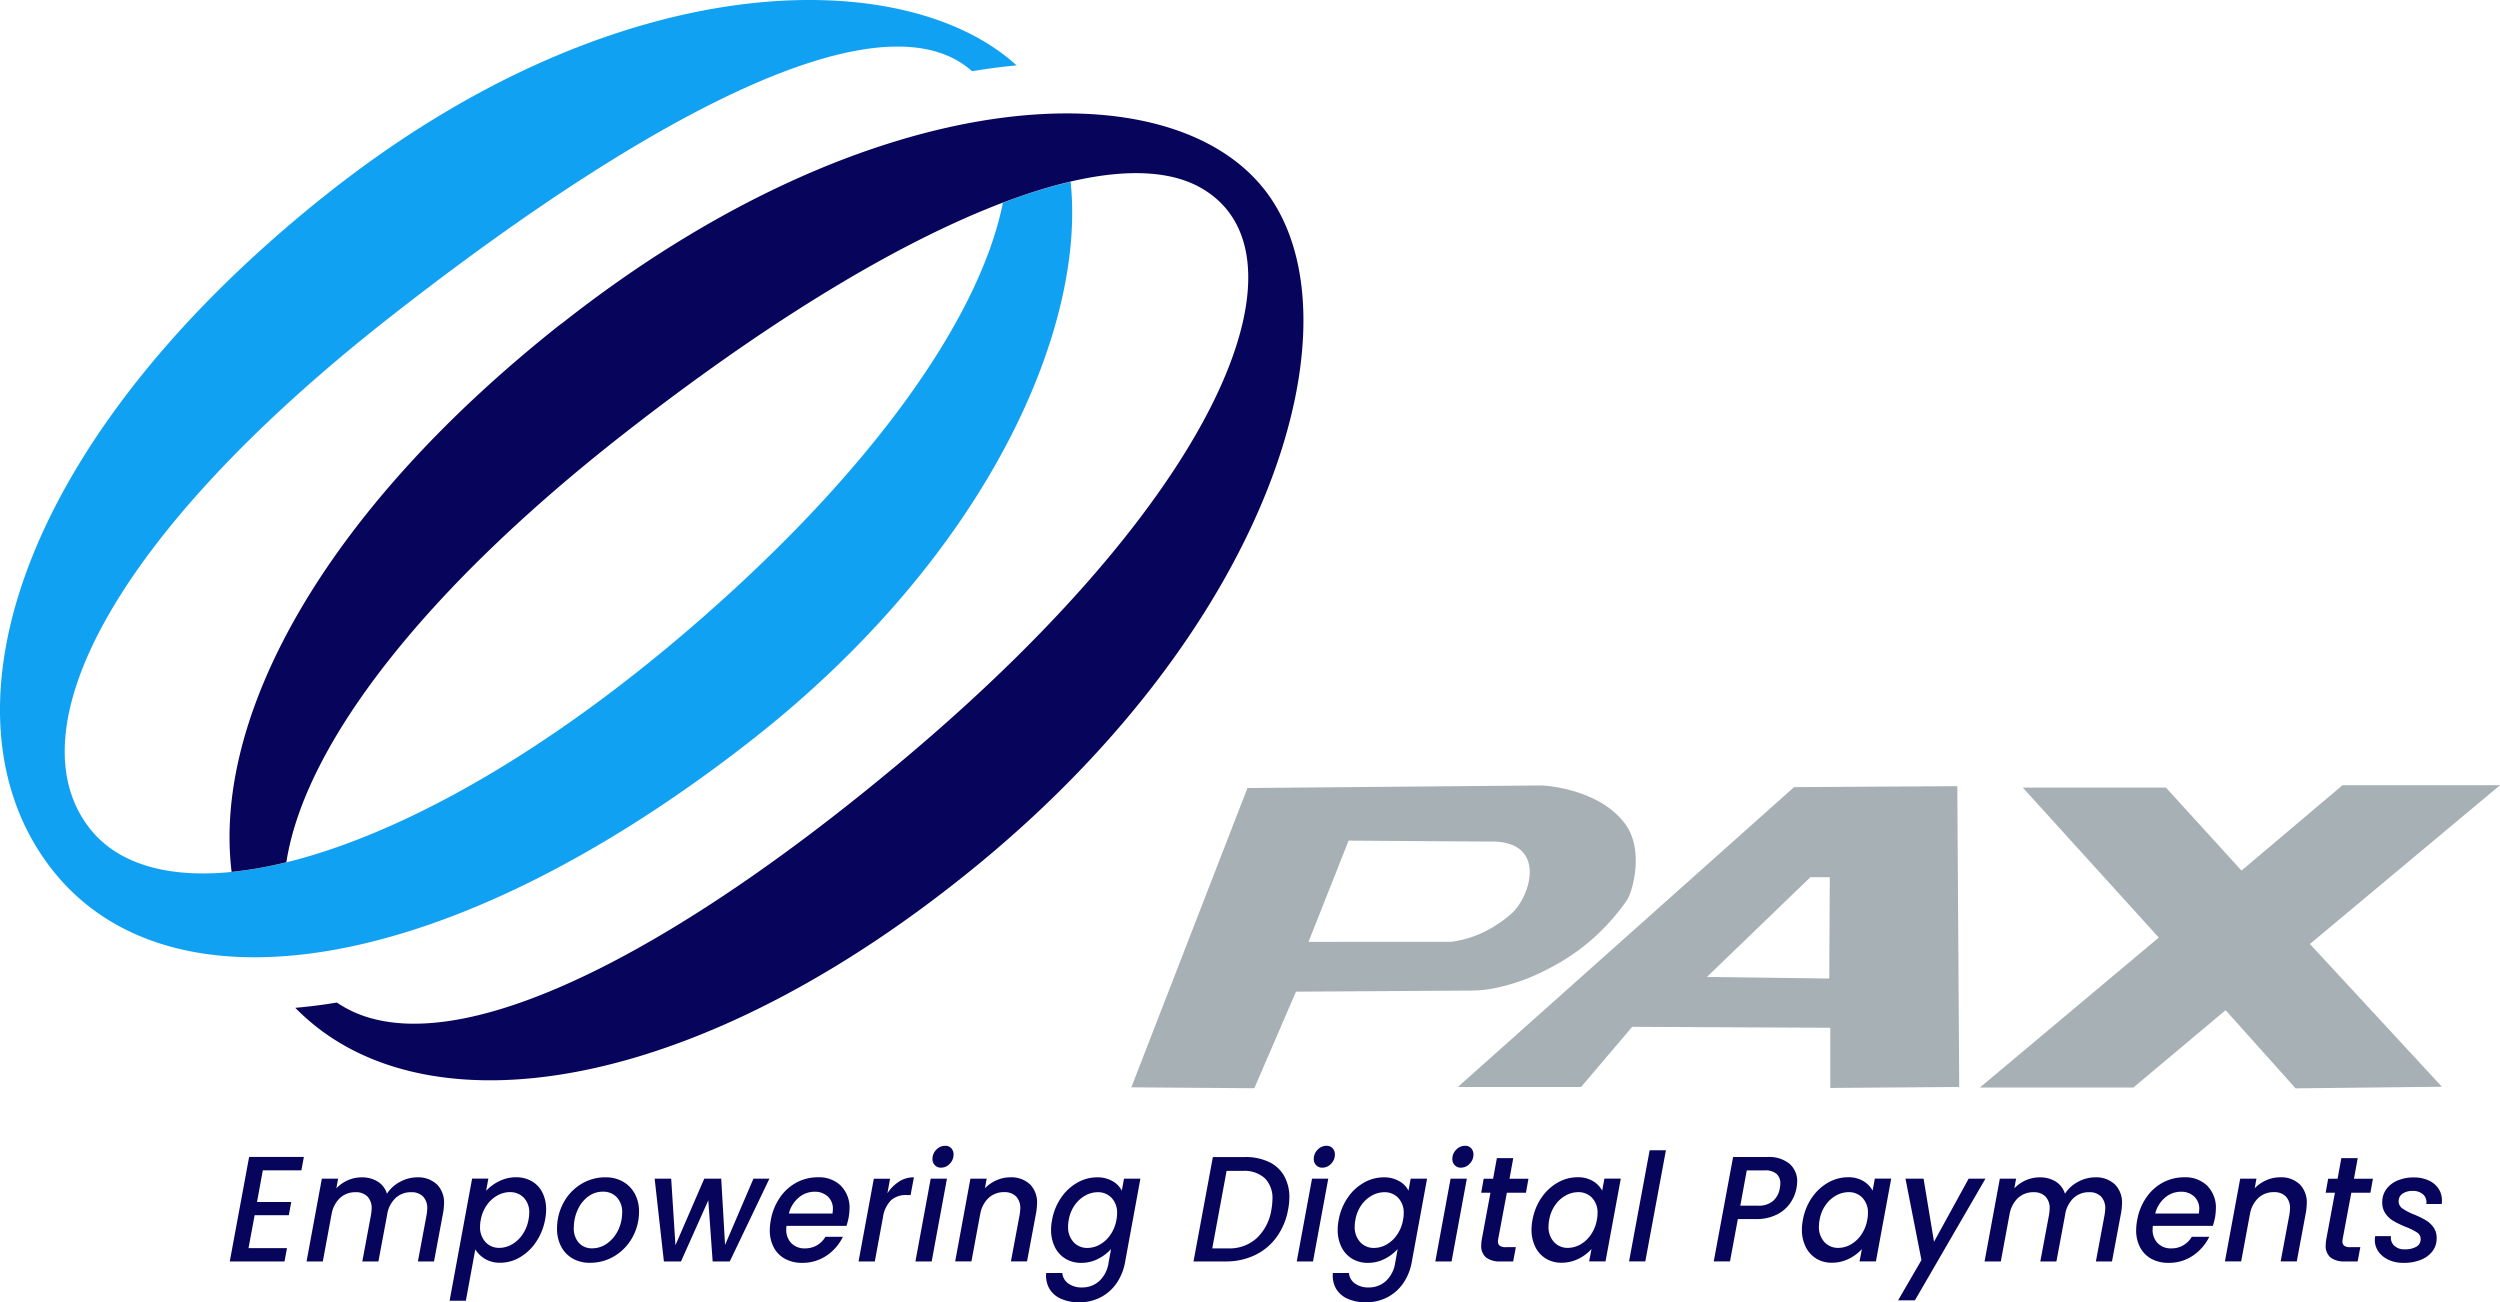
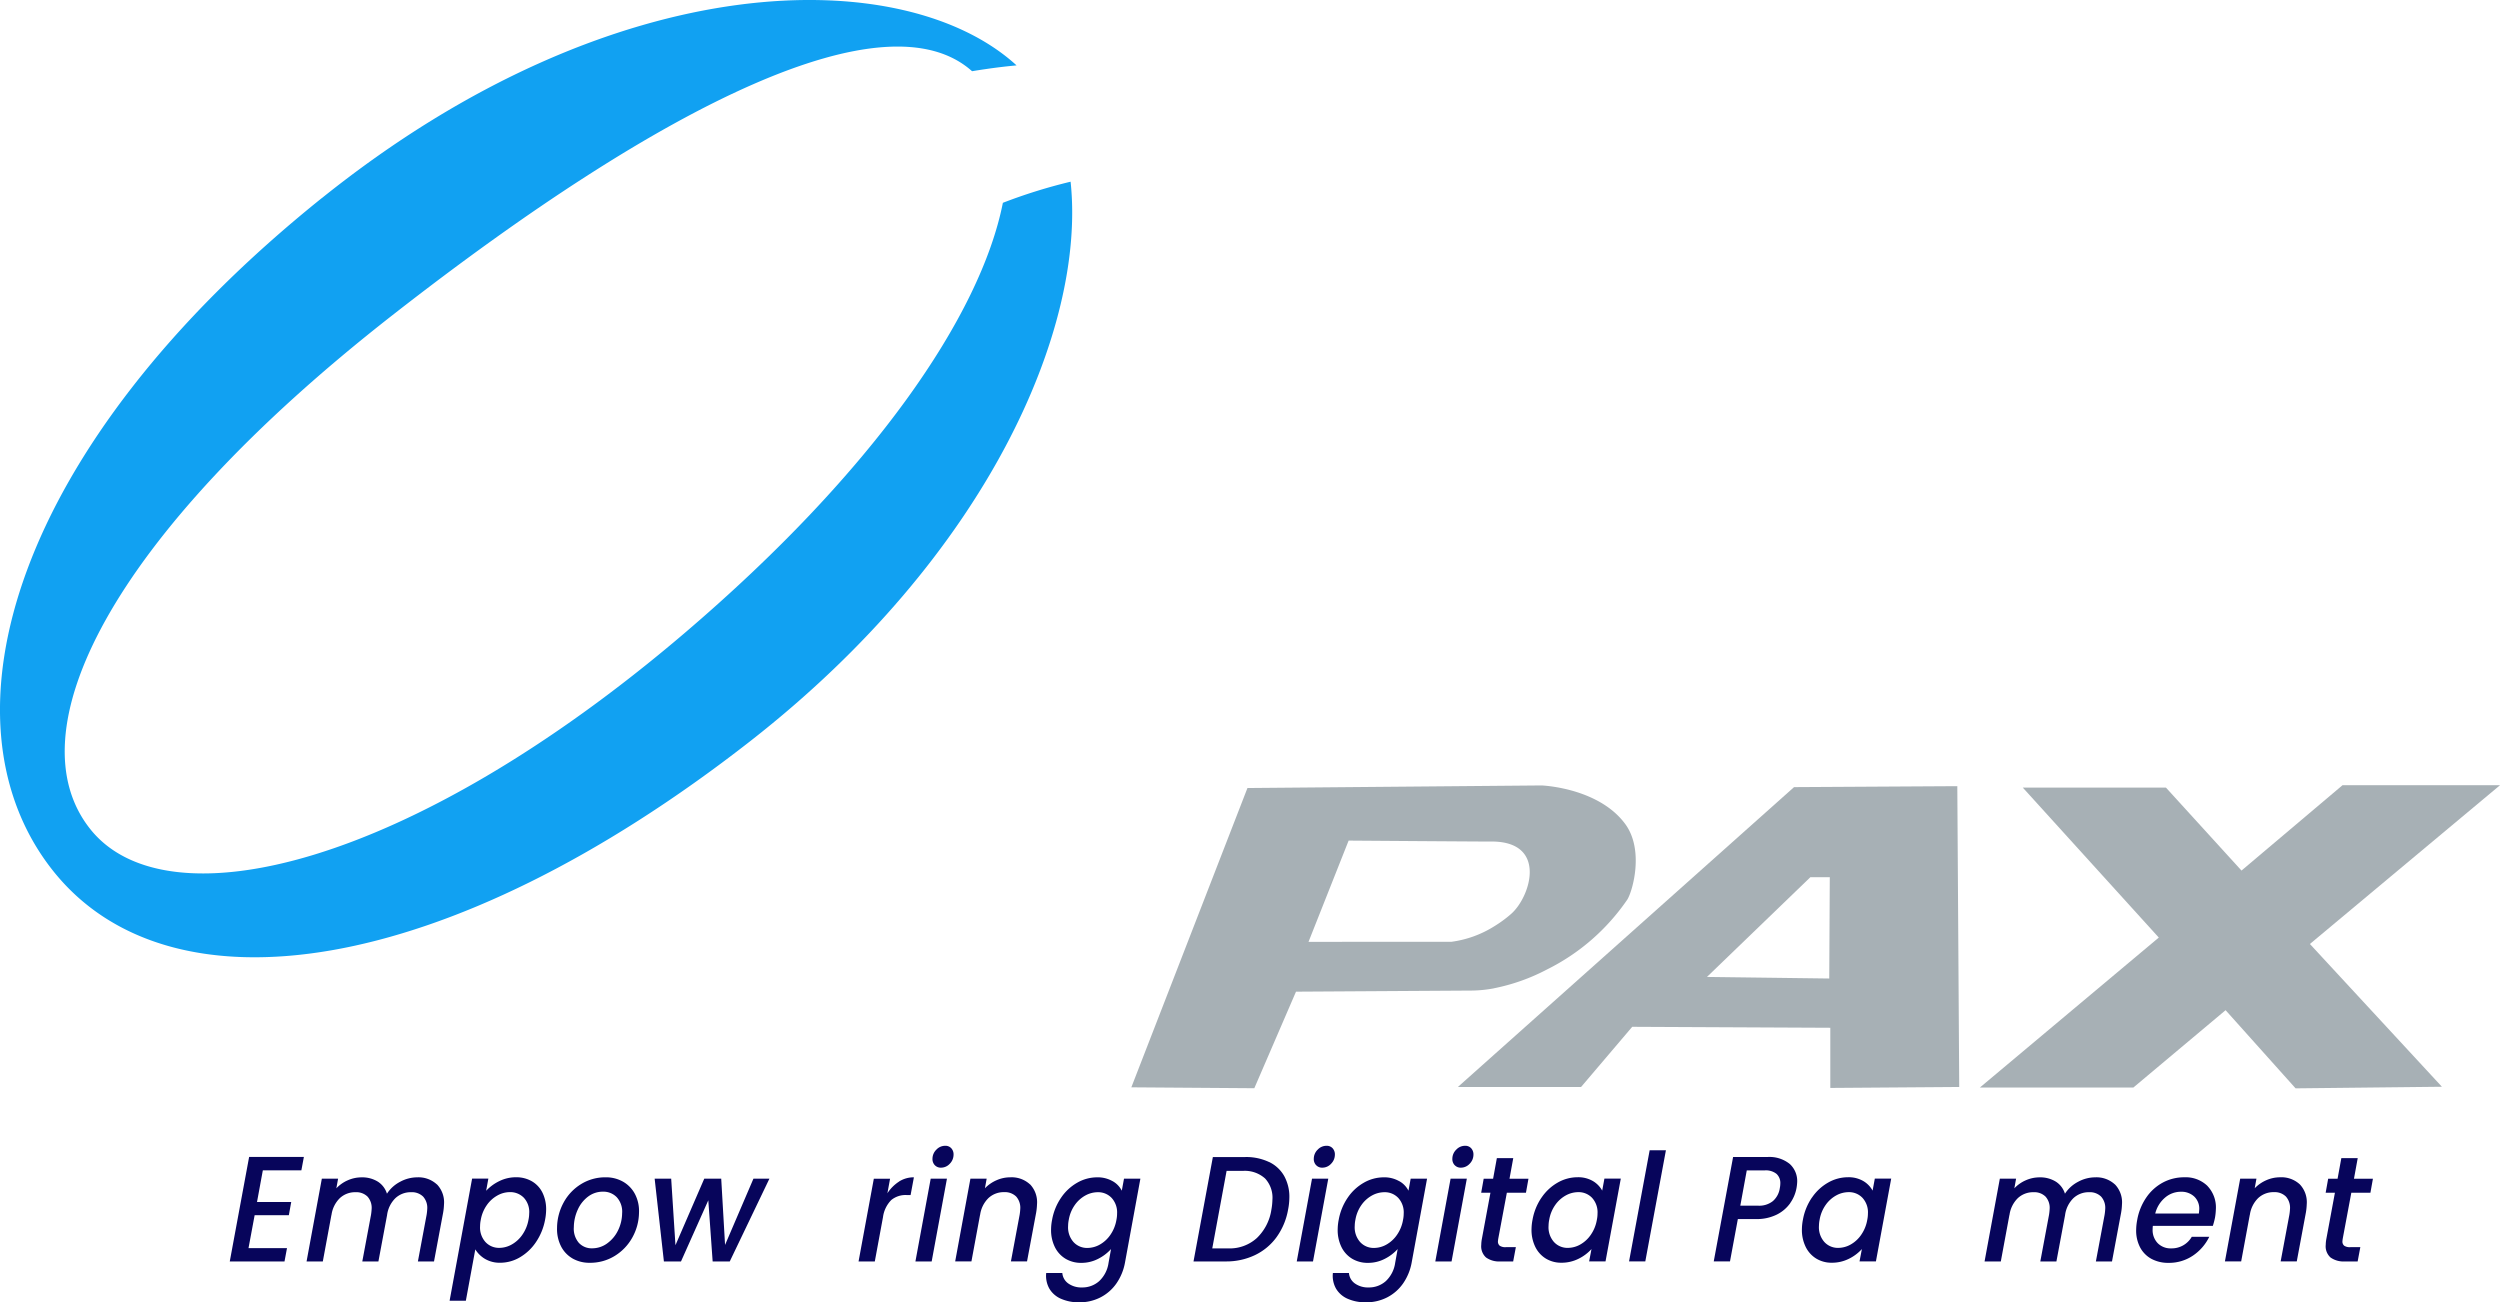
<svg xmlns="http://www.w3.org/2000/svg" id="PAX-Logo-Color-Footer" width="200" height="104.183" viewBox="0 0 200 104.183">
  <defs>
    <clipPath id="clip-path">
      <rect id="Rectangle_7336" data-name="Rectangle 7336" width="200" height="104.183" fill="#a7b0b5" />
    </clipPath>
  </defs>
  <g id="Group_87671" data-name="Group 87671" transform="translate(0 0)" clip-path="url(#clip-path)">
    <path id="Path_54874" data-name="Path 54874" d="M25.75,15.848C49.3-3.047,72.4-2.93,81.325,5.233c-.765.071-1.52.159-2.26.265q-.649.092-1.3.2C70.932-.407,53.293,8.109,31.4,25.212,8.586,43.042,1.083,58.681,7.241,66.353s25.6,2.98,47.489-15.675c15.162-12.924,23.716-25.434,25.5-34.452a42.836,42.836,0,0,1,5.418-1.689c1.249,11.7-6.62,29.9-25.611,44.743C35.778,78.238,13.536,81.554,4.149,69.544s-3.122-33.861,21.6-53.7" transform="translate(0 -0.001)" fill="#11a1f2" fill-rule="evenodd" />
-     <path id="Path_54875" data-name="Path 54875" d="M206.089,105.508C230.9,85.909,255.074,84.8,262.6,95.1s.377,34.386-23.305,53.772c-21.855,17.89-43,21.382-53.426,12.343l-.15-.131c-.137-.122-.274-.245-.407-.372l-.039-.037q-.234-.223-.46-.454.446-.039.892-.087h0q.262-.028.523-.06h0q.287-.035.574-.073h0l.26-.036h0l.052-.007h0l.156-.022h0l.1-.015h0l.052-.008h0l.1-.016h0l.052-.008h0l.1-.016h0l.052-.008h0l.052-.008h0l.259-.042h0l.051-.009h0l.051-.009h0a8.593,8.593,0,0,0,.793.482l.013.007q.194.1.394.2l.042.02q.185.087.376.165l.073.03q.178.072.36.137l.1.037q.171.059.346.112l.124.037.005,0h0c9.053,2.635,25.389-6.044,43.045-20.948,25.725-21.717,32.491-40.4,23.4-45.479-7.072-3.954-23.73,2.242-45.966,19.584-16.24,12.666-25.705,25.068-27.146,34.393a31.648,31.648,0,0,1-4.38.774c-1.495-12.21,7.069-28.609,26.354-43.843" transform="translate(-161.189 -79.596)" fill="#07055b" fill-rule="evenodd" />
    <path id="Path_54876" data-name="Path 54876" d="M913.257,630.079a15.635,15.635,0,0,0,4.24-1.5,16.844,16.844,0,0,0,6.44-5.6c.441-.71,1.351-3.994-.176-6.056-1.757-2.373-5.1-2.92-6.265-3.041-.262-.027-.414-.033-.414-.033l-3.826.034-19.709.173L884.258,638l9.838.072,3.335-7.724,14.043-.088a10.12,10.12,0,0,0,1.783-.178m-14.825-3.72,3.209-8.1s10.084.076,11.306.076c.107,0,.209,0,.31,0,4.28.118,2.925,4.455,1.371,5.8a9.775,9.775,0,0,1-1.371,1,8.532,8.532,0,0,1-3.384,1.218Z" transform="translate(-793.751 -551.014)" fill="#a7b0b5" />
    <path id="Path_54877" data-name="Path 54877" d="M1166.389,614.547l-2.054,1.832-17.724,15.81-4.24,3.782-2.874,2.564h9.855l4.092-4.813,10.89.053,4.957.024v4.813l10.313-.077-.153-24.065Zm2.817,15.311-4.87-.063-4.913-.063,4.913-4.738,3.359-3.24h1.554Z" transform="translate(-1022.866 -551.577)" fill="#a7b0b5" />
    <path id="Path_54878" data-name="Path 54878" d="M1589.094,613.729h-12.6l-8.08,6.827-6.044-6.636h-11.452l10.879,11.995-14.315,12h12.279l7.38-6.189,5.6,6.253,11.706-.128-10.561-11.421Z" transform="translate(-1389.094 -550.911)" fill="#a7b0b5" />
    <path id="Path_54879" data-name="Path 54879" d="M182.217,905.3l-.466,2.536h2.737l-.19,1.057h-2.737l-.49,2.632h3.079l-.2,1.069h-4.379l1.549-8.363H185.5l-.2,1.069Z" transform="translate(-161.19 -811.675)" fill="#07055b" />
    <path id="Path_54880" data-name="Path 54880" d="M250.053,920.757a2.069,2.069,0,0,1,.565,1.6,4.647,4.647,0,0,1-.069.661l-.73,3.905h-1.289l.692-3.7a4.11,4.11,0,0,0,.054-.481,1.346,1.346,0,0,0-.33-1.009,1.28,1.28,0,0,0-.958-.349,1.788,1.788,0,0,0-1.257.475,2.318,2.318,0,0,0-.668,1.364l-.692,3.7h-1.289l.692-3.7a4.146,4.146,0,0,0,.054-.481,1.348,1.348,0,0,0-.33-1.009,1.281,1.281,0,0,0-.958-.349,1.787,1.787,0,0,0-1.257.475,2.32,2.32,0,0,0-.668,1.364v-.036l-.692,3.737h-1.3l1.222-6.621h1.3l-.139.769a2.77,2.77,0,0,1,.918-.643,2.724,2.724,0,0,1,1.1-.234,2.376,2.376,0,0,1,1.289.336,1.74,1.74,0,0,1,.741.973,2.773,2.773,0,0,1,1.055-.955,2.875,2.875,0,0,1,1.363-.355,2.169,2.169,0,0,1,1.575.565" transform="translate(-215.098 -826.007)" fill="#07055b" />
    <path id="Path_54881" data-name="Path 54881" d="M355.369,920.5a2.978,2.978,0,0,1,1.346-.312,2.465,2.465,0,0,1,1.272.325,2.151,2.151,0,0,1,.851.925,3.012,3.012,0,0,1,.283,1.406,4.208,4.208,0,0,1-.081.733,4.7,4.7,0,0,1-.721,1.784,3.945,3.945,0,0,1-1.287,1.226,3.092,3.092,0,0,1-1.576.439,2.3,2.3,0,0,1-1.221-.306,2.274,2.274,0,0,1-.779-.763l-.756,4.109h-1.3l1.8-9.769h1.3l-.177.973a3.544,3.544,0,0,1,1.045-.769m2.4,2.583a1.672,1.672,0,0,0-.428-1.256,1.512,1.512,0,0,0-1.127-.451,2.045,2.045,0,0,0-.98.264,2.53,2.53,0,0,0-.852.769,2.913,2.913,0,0,0-.488,1.19,2.519,2.519,0,0,0-.054.493,1.733,1.733,0,0,0,.428,1.274,1.467,1.467,0,0,0,1.115.469,2.032,2.032,0,0,0,.991-.27,2.553,2.553,0,0,0,.852-.787,3.016,3.016,0,0,0,.488-1.2,2.536,2.536,0,0,0,.054-.493" transform="translate(-315.432 -826.007)" fill="#07055b" />
    <path id="Path_54882" data-name="Path 54882" d="M436.629,926.681a2.346,2.346,0,0,1-.924-.985,3.032,3.032,0,0,1-.311-1.454,4.3,4.3,0,0,1,.532-2.043,3.907,3.907,0,0,1,1.394-1.466,3.665,3.665,0,0,1,1.954-.541,2.75,2.75,0,0,1,1.408.355,2.452,2.452,0,0,1,.946.985,2.939,2.939,0,0,1,.323,1.46,4.192,4.192,0,0,1-.549,2.043,3.974,3.974,0,0,1-1.417,1.46,3.724,3.724,0,0,1-1.96.535,2.723,2.723,0,0,1-1.4-.349m2.775-1.2a2.738,2.738,0,0,0,.868-1.033,3.181,3.181,0,0,0,.332-1.376,1.717,1.717,0,0,0-.423-1.28,1.479,1.479,0,0,0-1.11-.451,1.941,1.941,0,0,0-1.187.391,2.66,2.66,0,0,0-.828,1.045,3.445,3.445,0,0,0-.315,1.4,1.732,1.732,0,0,0,.394,1.25,1.384,1.384,0,0,0,1.07.445,2.023,2.023,0,0,0,1.2-.391" transform="translate(-390.83 -826.007)" fill="#07055b" />
    <path id="Path_54883" data-name="Path 54883" d="M520.9,921.249l-3.172,6.621h-1.369l-.348-4.891-2.184,4.891h-1.368l-.74-6.621h1.323l.341,5.323,2.305-5.323h1.357l.307,5.3,2.271-5.3Z" transform="translate(-459.347 -826.955)" fill="#07055b" />
-     <path id="Path_54884" data-name="Path 54884" d="M607.327,920.889a2.484,2.484,0,0,1,.669,1.875,4.633,4.633,0,0,1-.069.661,5.973,5.973,0,0,1-.171.649h-4.8a2.033,2.033,0,0,0-.016.252,1.51,1.51,0,0,0,.4,1.13,1.439,1.439,0,0,0,1.082.421,1.847,1.847,0,0,0,1.647-.925h1.4a3.835,3.835,0,0,1-1.3,1.5,3.394,3.394,0,0,1-1.96.583,2.8,2.8,0,0,1-1.374-.324,2.224,2.224,0,0,1-.907-.931,2.9,2.9,0,0,1-.306-1.424,4.412,4.412,0,0,1,.081-.745,4.558,4.558,0,0,1,.727-1.8,3.752,3.752,0,0,1,1.327-1.2,3.584,3.584,0,0,1,1.712-.421,2.5,2.5,0,0,1,1.864.7m-.666,1.887a1.331,1.331,0,0,0-.4-1.045,1.5,1.5,0,0,0-1.071-.385,1.933,1.933,0,0,0-1.263.469,2.43,2.43,0,0,0-.786,1.274h3.49q.027-.216.028-.312" transform="translate(-540.037 -826.007)" fill="#07055b" />
    <path id="Path_54885" data-name="Path 54885" d="M674.284,920.528a2.188,2.188,0,0,1,1.186-.336l-.264,1.418h-.331a1.8,1.8,0,0,0-1.216.4,2.391,2.391,0,0,0-.662,1.37l-.655,3.545h-1.3l1.222-6.621h1.3l-.214,1.166a3.114,3.114,0,0,1,.934-.937" transform="translate(-602.358 -826.007)" fill="#07055b" />
    <path id="Path_54886" data-name="Path 54886" d="M718.019,898.17l-1.222,6.621h-1.3l1.222-6.621Zm-.973-1.081a.708.708,0,0,1-.185-.517,1.018,1.018,0,0,1,.315-.727.961.961,0,0,1,.7-.306.632.632,0,0,1,.492.2.721.721,0,0,1,.179.517,1.028,1.028,0,0,1-.309.727.944.944,0,0,1-.69.306.648.648,0,0,1-.5-.2" transform="translate(-642.263 -803.876)" fill="#07055b" />
    <path id="Path_54887" data-name="Path 54887" d="M752.569,920.751a2.076,2.076,0,0,1,.559,1.6,4.843,4.843,0,0,1-.068.661l-.73,3.905h-1.289l.692-3.7a4.119,4.119,0,0,0,.054-.481,1.348,1.348,0,0,0-.33-1.009,1.281,1.281,0,0,0-.958-.348,1.787,1.787,0,0,0-1.257.475,2.32,2.32,0,0,0-.668,1.364v-.036l-.692,3.737h-1.3L747.8,920.3h1.3l-.139.769a2.9,2.9,0,0,1,.929-.643,2.724,2.724,0,0,1,1.1-.234,2.162,2.162,0,0,1,1.57.559" transform="translate(-670.167 -826.007)" fill="#07055b" />
    <path id="Path_54888" data-name="Path 54888" d="M822.961,920.5a1.808,1.808,0,0,1,.734.763l.177-.961h1.311l-1.235,6.729a4.263,4.263,0,0,1-.667,1.628,3.5,3.5,0,0,1-1.263,1.124,3.637,3.637,0,0,1-1.729.409,3.494,3.494,0,0,1-1.455-.282,2,2,0,0,1-.933-.811,2.084,2.084,0,0,1-.252-1.25h1.289a1.132,1.132,0,0,0,.476.835,1.8,1.8,0,0,0,1.1.319,2.013,2.013,0,0,0,1.366-.5,2.461,2.461,0,0,0,.755-1.466l.2-1.106a3.539,3.539,0,0,1-1.04.787,2.9,2.9,0,0,1-1.34.318,2.4,2.4,0,0,1-1.271-.336,2.241,2.241,0,0,1-.856-.955,3.074,3.074,0,0,1-.289-1.424,4.057,4.057,0,0,1,.081-.733,4.547,4.547,0,0,1,.721-1.767,3.868,3.868,0,0,1,1.293-1.2,3.19,3.19,0,0,1,1.581-.427,2.385,2.385,0,0,1,1.243.307m.359,2.614a1.713,1.713,0,0,0-.428-1.268,1.478,1.478,0,0,0-1.115-.463,2.07,2.07,0,0,0-.985.258,2.513,2.513,0,0,0-.846.757,2.865,2.865,0,0,0-.488,1.184,2.521,2.521,0,0,0-.054.492,1.771,1.771,0,0,0,.428,1.292,1.458,1.458,0,0,0,1.115.475,2.033,2.033,0,0,0,.986-.264,2.527,2.527,0,0,0,.846-.775,2.967,2.967,0,0,0,.489-1.2,2.531,2.531,0,0,0,.054-.493" transform="translate(-733.952 -826.007)" fill="#07055b" />
    <path id="Path_54889" data-name="Path 54889" d="M938.92,904.74a2.746,2.746,0,0,1,1.218,1.142,3.449,3.449,0,0,1,.4,1.766,4.992,4.992,0,0,1-.1.9,5.337,5.337,0,0,1-.928,2.211,4.559,4.559,0,0,1-1.736,1.436,5.307,5.307,0,0,1-2.313.5h-2.589l1.548-8.352h2.589a4.269,4.269,0,0,1,1.909.4m-.979,6.08a3.956,3.956,0,0,0,1.163-2.271,4.908,4.908,0,0,0,.082-.781,2.26,2.26,0,0,0-.586-1.712,2.425,2.425,0,0,0-1.791-.607h-1.289l-1.146,6.2h1.289a3.228,3.228,0,0,0,2.278-.829" transform="translate(-837.391 -811.78)" fill="#07055b" />
    <path id="Path_54890" data-name="Path 54890" d="M1016.064,898.17l-1.222,6.621h-1.3l1.222-6.621Zm-.974-1.081a.708.708,0,0,1-.185-.517,1.018,1.018,0,0,1,.315-.727.961.961,0,0,1,.7-.306.632.632,0,0,1,.493.2.722.722,0,0,1,.179.517,1.029,1.029,0,0,1-.309.727.944.944,0,0,1-.69.306.649.649,0,0,1-.5-.2" transform="translate(-909.802 -803.876)" fill="#07055b" />
    <path id="Path_54891" data-name="Path 54891" d="M1047.027,920.5a1.809,1.809,0,0,1,.734.763l.177-.961h1.311l-1.235,6.729a4.261,4.261,0,0,1-.667,1.628,3.5,3.5,0,0,1-1.263,1.124,3.636,3.636,0,0,1-1.729.409,3.493,3.493,0,0,1-1.455-.282,2,2,0,0,1-.933-.811,2.084,2.084,0,0,1-.252-1.25H1043a1.133,1.133,0,0,0,.476.835,1.8,1.8,0,0,0,1.1.319,2.013,2.013,0,0,0,1.366-.5,2.46,2.46,0,0,0,.755-1.466l.2-1.106a3.541,3.541,0,0,1-1.04.787,2.9,2.9,0,0,1-1.34.318,2.4,2.4,0,0,1-1.272-.336,2.24,2.24,0,0,1-.856-.955,3.072,3.072,0,0,1-.289-1.424,4.068,4.068,0,0,1,.081-.733,4.55,4.55,0,0,1,.721-1.767,3.868,3.868,0,0,1,1.293-1.2,3.19,3.19,0,0,1,1.581-.427,2.385,2.385,0,0,1,1.244.307m.359,2.614a1.714,1.714,0,0,0-.428-1.268,1.478,1.478,0,0,0-1.115-.463,2.07,2.07,0,0,0-.985.258,2.513,2.513,0,0,0-.846.757,2.867,2.867,0,0,0-.488,1.184,2.526,2.526,0,0,0-.054.492,1.771,1.771,0,0,0,.428,1.292,1.458,1.458,0,0,0,1.115.475,2.033,2.033,0,0,0,.985-.264,2.527,2.527,0,0,0,.846-.775,2.968,2.968,0,0,0,.489-1.2,2.535,2.535,0,0,0,.054-.493" transform="translate(-935.084 -826.007)" fill="#07055b" />
    <path id="Path_54892" data-name="Path 54892" d="M1124.366,898.17l-1.222,6.621h-1.3l1.222-6.621Zm-.974-1.081a.709.709,0,0,1-.185-.517,1.018,1.018,0,0,1,.315-.727.961.961,0,0,1,.7-.306.632.632,0,0,1,.493.2.722.722,0,0,1,.179.517,1.029,1.029,0,0,1-.309.727.943.943,0,0,1-.689.306.649.649,0,0,1-.5-.2" transform="translate(-1007.019 -803.876)" fill="#07055b" />
    <path id="Path_54893" data-name="Path 54893" d="M1159.026,911.594a2.151,2.151,0,0,0-.027.216.426.426,0,0,0,.142.367.806.806,0,0,0,.489.114h.8l-.214,1.142h-1.026a1.787,1.787,0,0,1-1.146-.318,1.2,1.2,0,0,1-.381-1.015,2.72,2.72,0,0,1,.055-.5l.68-3.665h-.741l.2-1.118h.753l.3-1.646h1.312l-.3,1.646h1.517l-.2,1.118h-1.528Z" transform="translate(-1039.162 -812.518)" fill="#07055b" />
    <path id="Path_54894" data-name="Path 54894" d="M1197.845,921.814a3.867,3.867,0,0,1,1.292-1.2,3.19,3.19,0,0,1,1.581-.427,2.316,2.316,0,0,1,1.238.307,2,2,0,0,1,.74.763l.177-.961h1.311l-1.222,6.621h-1.311l.188-.985a3.438,3.438,0,0,1-1.046.781,3,3,0,0,1-1.357.312,2.345,2.345,0,0,1-1.254-.336,2.253,2.253,0,0,1-.85-.955,3.076,3.076,0,0,1-.289-1.424,4.08,4.08,0,0,1,.081-.733,4.545,4.545,0,0,1,.721-1.767m4.476,1.3a1.713,1.713,0,0,0-.428-1.268,1.478,1.478,0,0,0-1.115-.463,2.069,2.069,0,0,0-.985.258,2.512,2.512,0,0,0-.846.757,2.863,2.863,0,0,0-.488,1.184,2.516,2.516,0,0,0-.054.492,1.772,1.772,0,0,0,.428,1.292,1.459,1.459,0,0,0,1.115.475,2.032,2.032,0,0,0,.985-.264,2.527,2.527,0,0,0,.846-.775,2.965,2.965,0,0,0,.489-1.2,2.526,2.526,0,0,0,.054-.493" transform="translate(-1074.52 -826.007)" fill="#07055b" />
    <path id="Path_54895" data-name="Path 54895" d="M1276.211,899.06l-1.649,8.892h-1.3l1.649-8.892Z" transform="translate(-1142.938 -807.038)" fill="#07055b" />
    <path id="Path_54896" data-name="Path 54896" d="M1345.564,908.032a2.89,2.89,0,0,1-1.082.919,3.622,3.622,0,0,1-1.671.354h-1.437l-.629,3.389h-1.3l1.548-8.352h2.737a2.577,2.577,0,0,1,1.8.559,1.846,1.846,0,0,1,.59,1.46,3.606,3.606,0,0,1-.054.469,3.021,3.021,0,0,1-.506,1.2m-1.377-.168a1.687,1.687,0,0,0,.548-1.034,1.878,1.878,0,0,0,.04-.348.989.989,0,0,0-.3-.787,1.367,1.367,0,0,0-.947-.282h-1.437l-.517,2.824h1.437a1.745,1.745,0,0,0,1.175-.372" transform="translate(-1202.346 -811.78)" fill="#07055b" />
    <path id="Path_54897" data-name="Path 54897" d="M1409.208,921.814a3.869,3.869,0,0,1,1.292-1.2,3.19,3.19,0,0,1,1.581-.427,2.317,2.317,0,0,1,1.238.307,2,2,0,0,1,.739.763l.177-.961h1.311l-1.222,6.621h-1.312l.188-.985a3.439,3.439,0,0,1-1.046.781,3,3,0,0,1-1.357.312,2.345,2.345,0,0,1-1.254-.336,2.253,2.253,0,0,1-.85-.955,3.074,3.074,0,0,1-.289-1.424,4.068,4.068,0,0,1,.081-.733,4.546,4.546,0,0,1,.721-1.767m4.477,1.3a1.714,1.714,0,0,0-.428-1.268,1.478,1.478,0,0,0-1.115-.463,2.069,2.069,0,0,0-.985.258,2.511,2.511,0,0,0-.846.757,2.865,2.865,0,0,0-.488,1.184,2.507,2.507,0,0,0-.054.492,1.771,1.771,0,0,0,.428,1.292,1.458,1.458,0,0,0,1.115.475,2.033,2.033,0,0,0,.985-.264,2.527,2.527,0,0,0,.846-.775,2.965,2.965,0,0,0,.489-1.2,2.526,2.526,0,0,0,.054-.493" transform="translate(-1264.25 -826.007)" fill="#07055b" />
-     <path id="Path_54898" data-name="Path 54898" d="M1485.576,921.249l.836,5.047,2.768-5.047h1.346l-5.644,9.733h-1.346l1.87-3.22-1.278-6.513Z" transform="translate(-1331.69 -826.955)" fill="#07055b" />
    <path id="Path_54899" data-name="Path 54899" d="M1561.568,920.757a2.069,2.069,0,0,1,.565,1.6,4.65,4.65,0,0,1-.068.661l-.73,3.905h-1.289l.692-3.7a4.139,4.139,0,0,0,.054-.481,1.347,1.347,0,0,0-.33-1.009,1.28,1.28,0,0,0-.957-.349,1.788,1.788,0,0,0-1.257.475,2.32,2.32,0,0,0-.668,1.364l-.692,3.7H1555.6l.692-3.7a4.167,4.167,0,0,0,.054-.481,1.348,1.348,0,0,0-.33-1.009,1.281,1.281,0,0,0-.958-.349,1.787,1.787,0,0,0-1.257.475,2.321,2.321,0,0,0-.669,1.364v-.036l-.692,3.737h-1.3l1.222-6.621h1.3l-.139.769a2.771,2.771,0,0,1,.918-.643,2.724,2.724,0,0,1,1.1-.234,2.375,2.375,0,0,1,1.289.336,1.74,1.74,0,0,1,.741.973,2.773,2.773,0,0,1,1.055-.955,2.874,2.874,0,0,1,1.363-.355,2.169,2.169,0,0,1,1.575.565" transform="translate(-1392.375 -826.007)" fill="#07055b" />
    <path id="Path_54900" data-name="Path 54900" d="M1675.277,920.889a2.484,2.484,0,0,1,.669,1.875,4.615,4.615,0,0,1-.069.661,5.943,5.943,0,0,1-.171.649h-4.8a2.07,2.07,0,0,0-.016.252,1.509,1.509,0,0,0,.4,1.13,1.439,1.439,0,0,0,1.082.421,1.847,1.847,0,0,0,1.647-.925h1.4a3.833,3.833,0,0,1-1.3,1.5,3.394,3.394,0,0,1-1.96.583,2.8,2.8,0,0,1-1.374-.324,2.227,2.227,0,0,1-.907-.931,2.9,2.9,0,0,1-.306-1.424,4.417,4.417,0,0,1,.081-.745,4.561,4.561,0,0,1,.727-1.8,3.752,3.752,0,0,1,1.327-1.2,3.584,3.584,0,0,1,1.712-.421,2.5,2.5,0,0,1,1.864.7m-.666,1.887a1.331,1.331,0,0,0-.4-1.045,1.5,1.5,0,0,0-1.071-.385,1.933,1.933,0,0,0-1.263.469,2.429,2.429,0,0,0-.786,1.274h3.49q.026-.216.028-.312" transform="translate(-1498.678 -826.007)" fill="#07055b" />
    <path id="Path_54901" data-name="Path 54901" d="M1744.979,920.751a2.075,2.075,0,0,1,.559,1.6,4.792,4.792,0,0,1-.068.661l-.729,3.905h-1.289l.692-3.7a4.105,4.105,0,0,0,.054-.481,1.348,1.348,0,0,0-.33-1.009,1.281,1.281,0,0,0-.958-.348,1.788,1.788,0,0,0-1.257.475,2.322,2.322,0,0,0-.668,1.364v-.036l-.692,3.737h-1.3l1.222-6.621h1.3l-.139.769a2.9,2.9,0,0,1,.929-.643,2.725,2.725,0,0,1,1.1-.234,2.162,2.162,0,0,1,1.57.559" transform="translate(-1560.999 -826.007)" fill="#07055b" />
    <path id="Path_54902" data-name="Path 54902" d="M1819.073,911.594a2.146,2.146,0,0,0-.026.216.426.426,0,0,0,.142.367.806.806,0,0,0,.488.114h.8l-.214,1.142h-1.026a1.788,1.788,0,0,1-1.146-.318,1.2,1.2,0,0,1-.381-1.015,2.709,2.709,0,0,1,.055-.5l.68-3.665h-.741l.2-1.118h.753l.3-1.646h1.311l-.3,1.646h1.517l-.2,1.118h-1.528Z" transform="translate(-1631.651 -812.518)" fill="#07055b" />
-     <path id="Path_54903" data-name="Path 54903" d="M1857.293,926.8a1.95,1.95,0,0,1-.832-.661,1.608,1.608,0,0,1-.291-.979,2.038,2.038,0,0,1,.027-.264h1.266a.867.867,0,0,0,.249.757,1.17,1.17,0,0,0,.861.3,1.8,1.8,0,0,0,.9-.2.669.669,0,0,0,.364-.6.62.62,0,0,0-.281-.541,4.653,4.653,0,0,0-.922-.456,8.706,8.706,0,0,1-.973-.469,2.029,2.029,0,0,1-.64-.595,1.546,1.546,0,0,1-.257-.943,1.725,1.725,0,0,1,.332-1.016,2.114,2.114,0,0,1,.89-.685,3.242,3.242,0,0,1,1.3-.246,2.814,2.814,0,0,1,1.177.234,1.855,1.855,0,0,1,.8.661,1.675,1.675,0,0,1,.274.979,2.055,2.055,0,0,1-.016.252h-1.232a.861.861,0,0,0-.244-.757,1.18,1.18,0,0,0-.856-.288,1.348,1.348,0,0,0-.8.216.7.7,0,0,0-.313.589.684.684,0,0,0,.3.595,4.771,4.771,0,0,0,.938.487,7.4,7.4,0,0,1,.938.457,2.032,2.032,0,0,1,.617.577,1.472,1.472,0,0,1,.246.9,1.665,1.665,0,0,1-.354,1.027,2.17,2.17,0,0,1-.941.673,3.667,3.667,0,0,1-1.35.234,2.9,2.9,0,0,1-1.182-.234" transform="translate(-1666.183 -826.007)" fill="#07055b" />
  </g>
</svg>